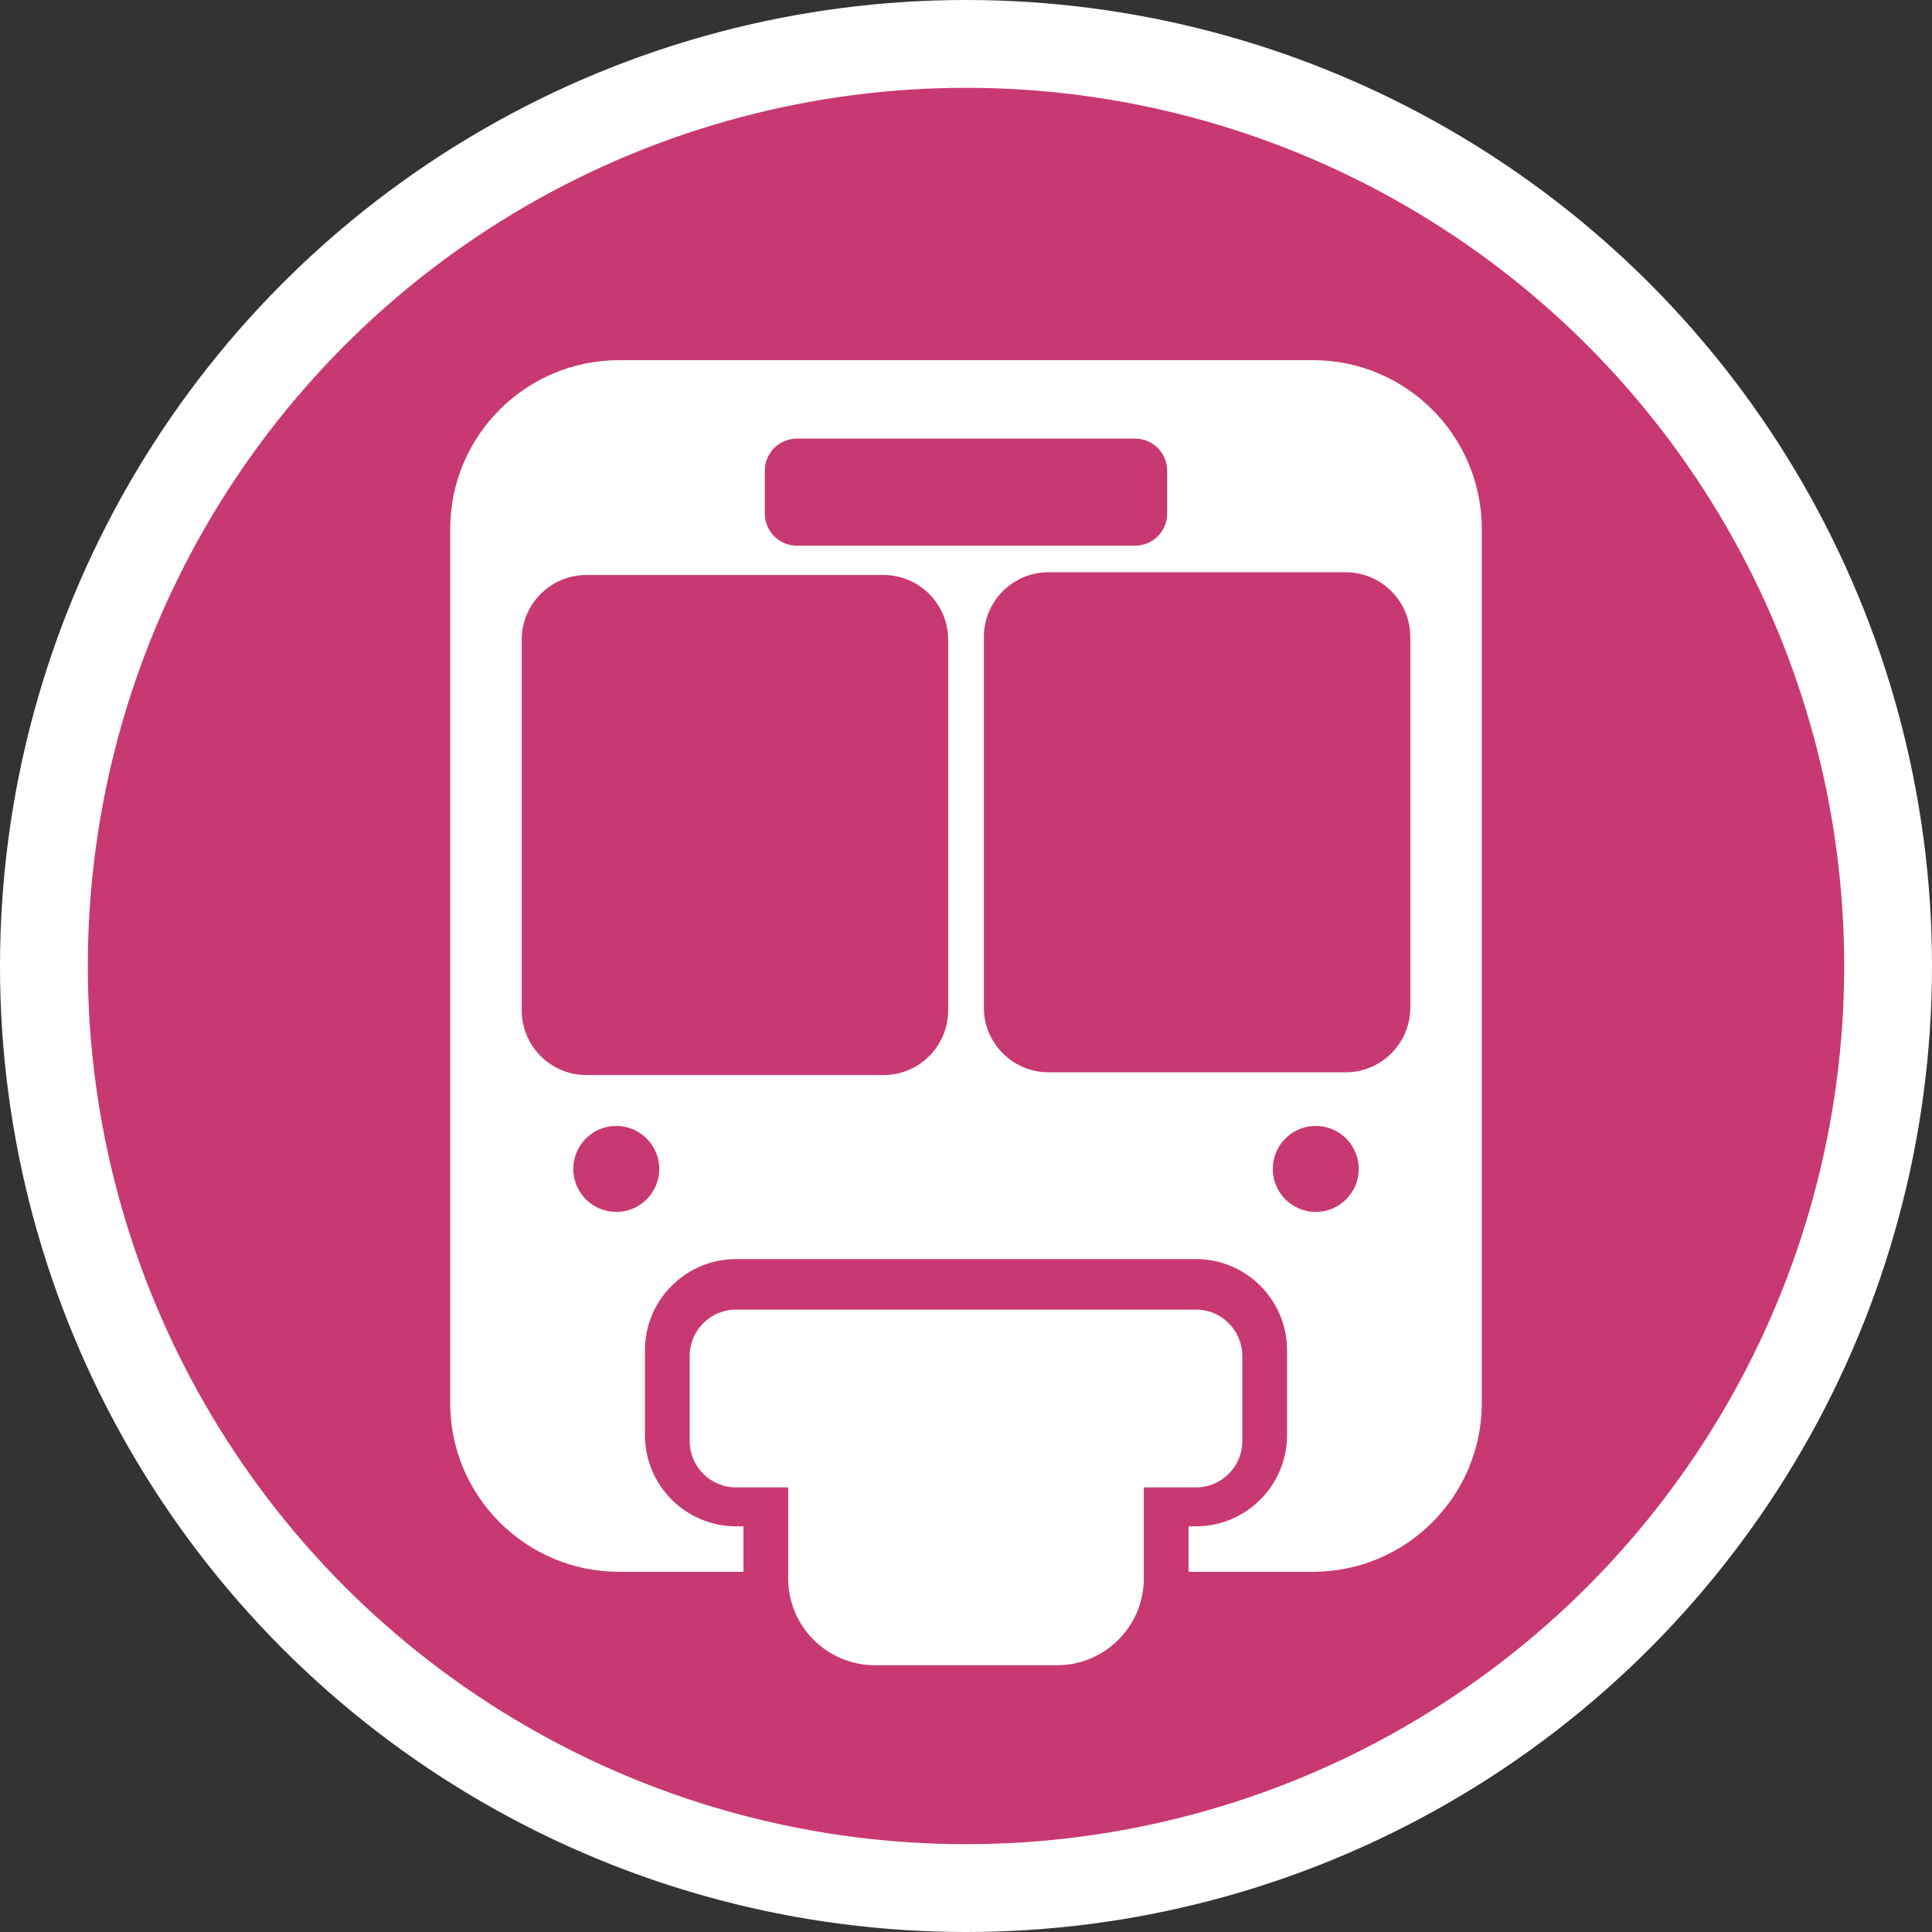
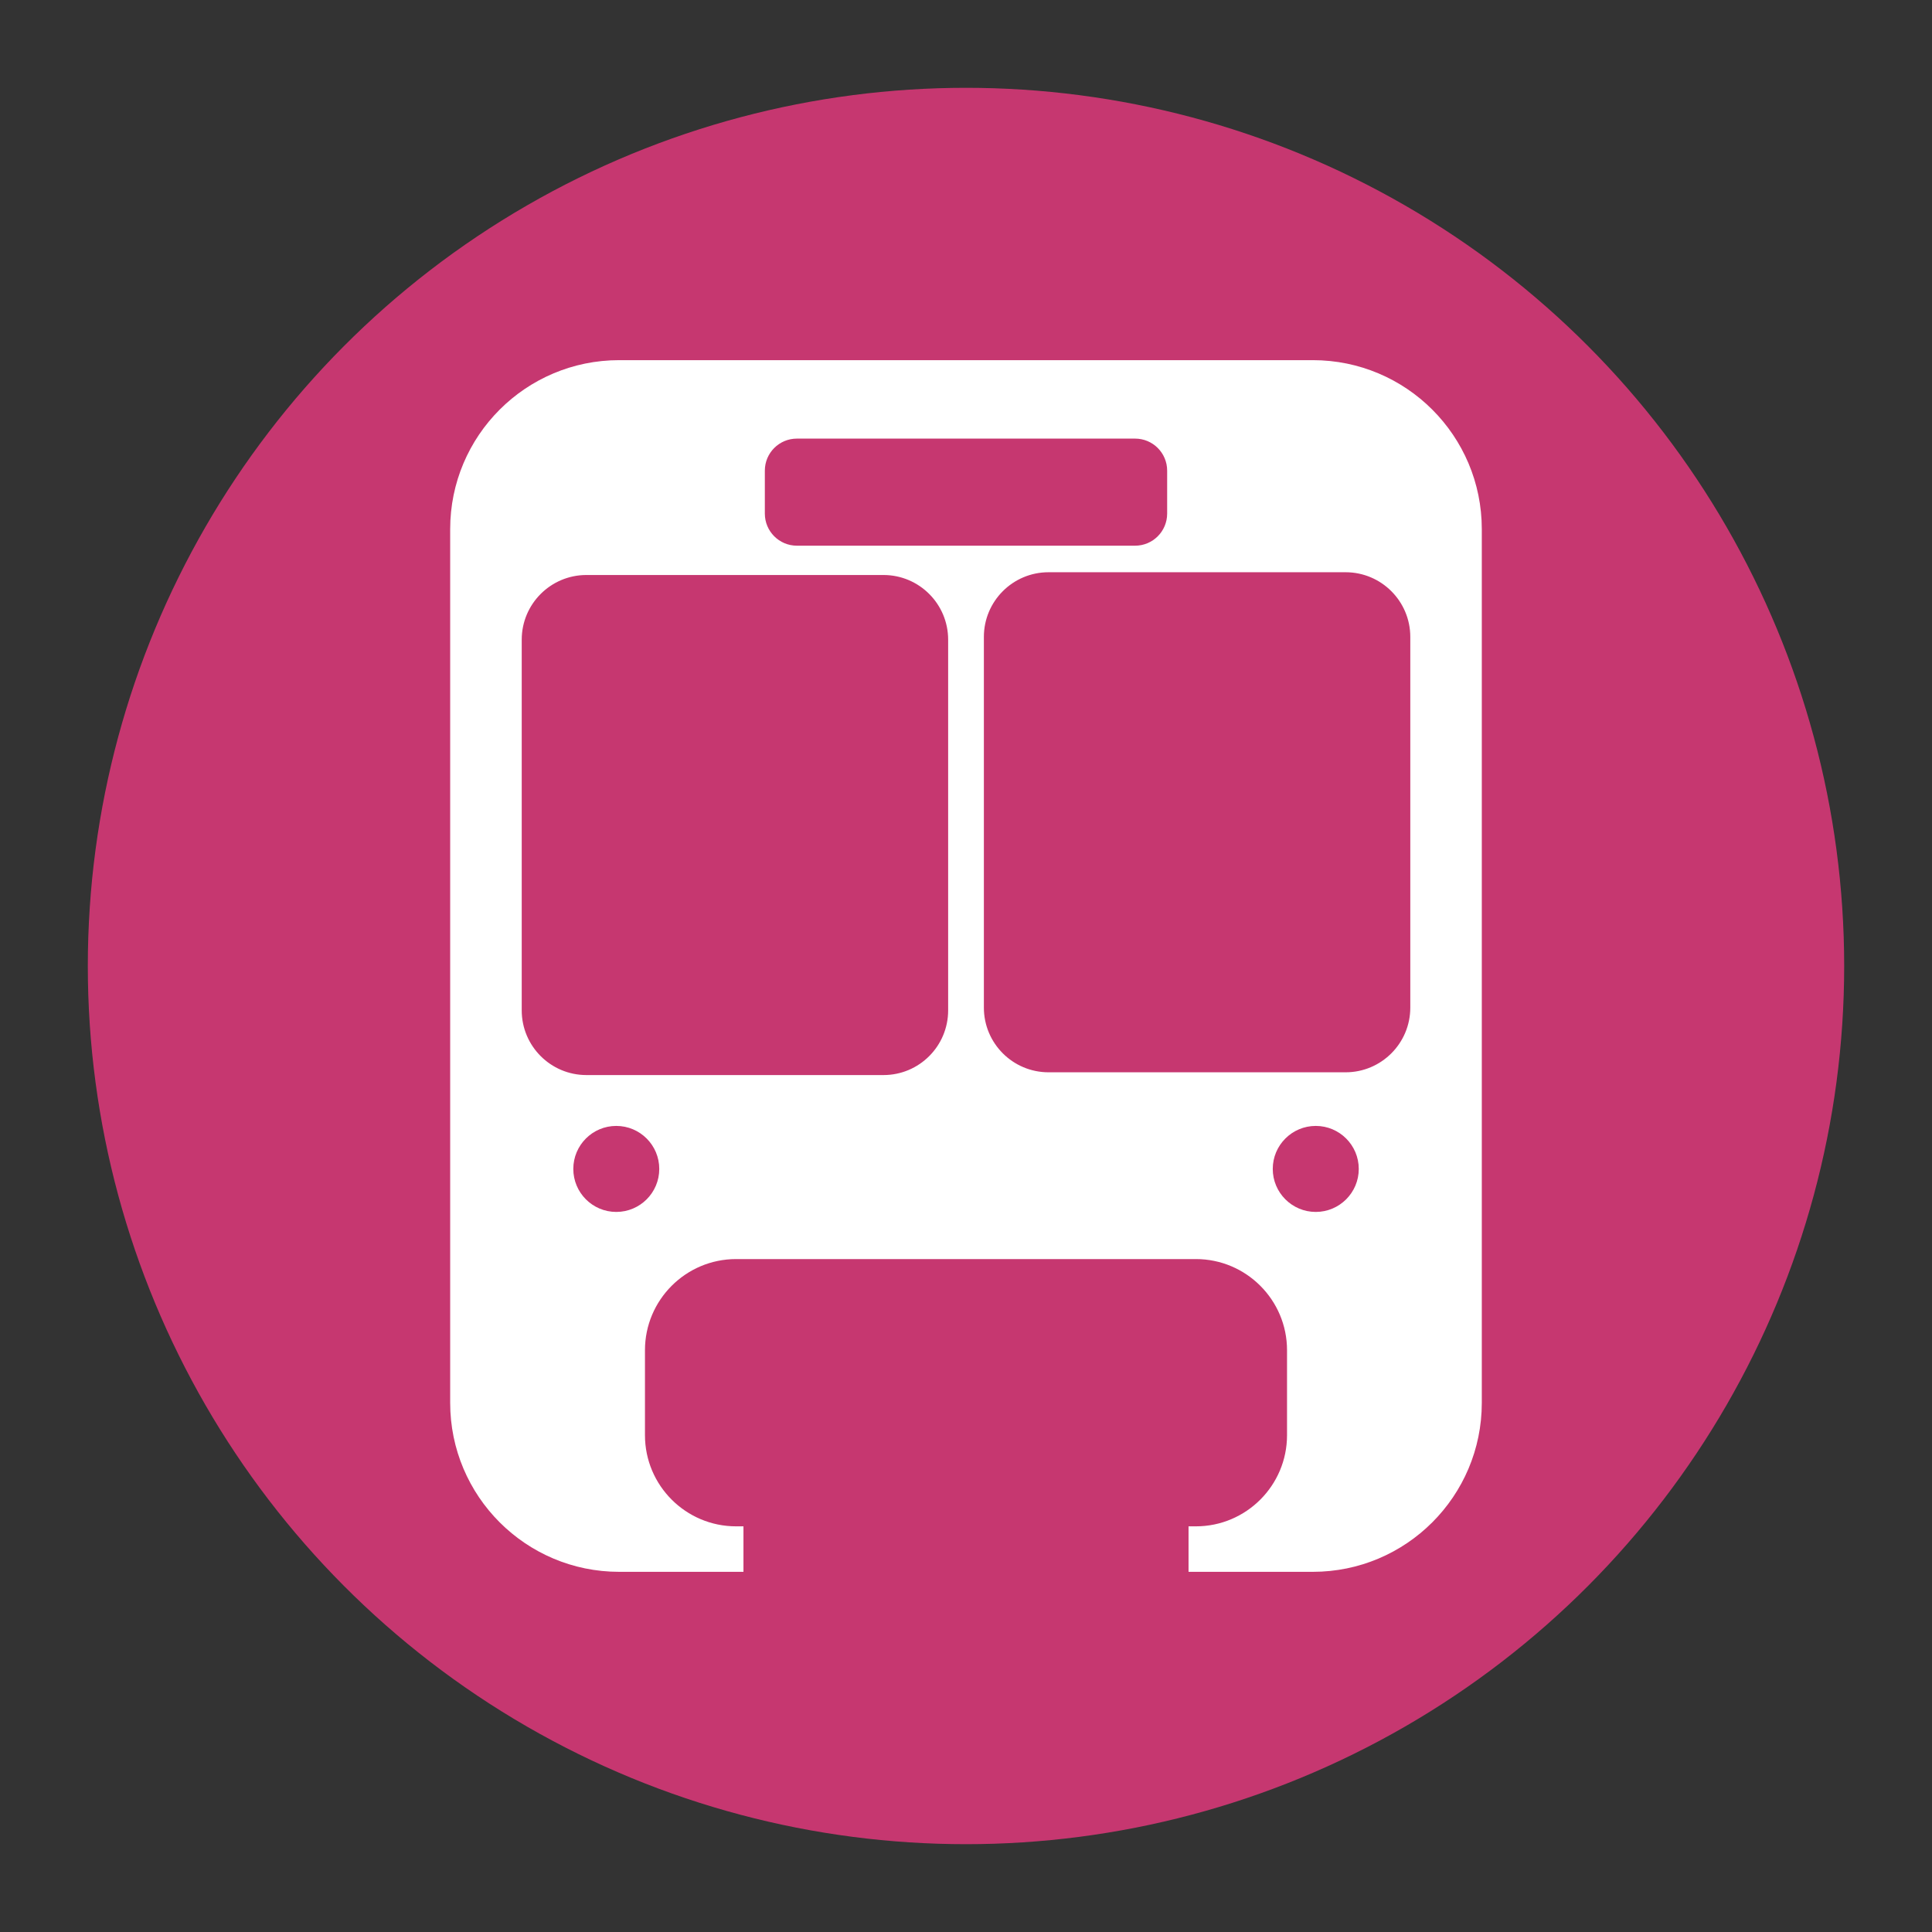
<svg xmlns="http://www.w3.org/2000/svg" id="_레이어_2" data-name="레이어 2" viewBox="0 0 831.16 831.16">
  <rect x="0" y="0" width="831.16" height="831.16" fill="#333333" stroke="none" />
  <defs>
    <style>
      .cls-1 {
        fill: #c83871;
        isolation: isolate;
        opacity: .99;
      }

      .cls-2 {
        fill: #fff;
      }
    </style>
  </defs>
  <g id="_레이어_1-2" data-name="레이어 1">
    <g id="_레이어_2-2" data-name="레이어 2">
      <g id="_레이어_1-2" data-name="레이어 1-2">
        <g id="_레이어_2-2" data-name="레이어 2-2">
          <g id="_레이어_1-2-2" data-name="레이어 1-2-2">
-             <circle class="cls-2" cx="415.58" cy="415.58" r="415.58" />
            <g id="svg8">
              <g id="layer1">
                <circle id="path835" class="cls-1" cx="415.58" cy="415.58" r="377.8" />
              </g>
            </g>
          </g>
        </g>
      </g>
    </g>
    <g>
      <path class="cls-2" d="M564.79,154.94h-298.42c-40.16,0-72.7,32.54-72.7,72.7v375.87c0,40.15,32.54,72.7,72.7,72.7h53.47v-19.57h-3.17c-21.63,0-39.2-17.58-39.2-39.2v-36.58c0-21.61,17.57-39.2,39.2-39.2h197.82c21.61,0,39.2,17.58,39.2,39.2v36.58c0,21.61-17.58,39.2-39.2,39.2h-3.17v19.57h53.46c40.16,0,72.7-32.55,72.7-72.7V227.64c0-40.16-32.54-72.7-72.7-72.7ZM329.04,202.48c0-7.62,6.18-13.79,13.79-13.79h145.5c7.61,0,13.79,6.17,13.79,13.79v18.48c0,7.62-6.18,13.8-13.79,13.8h-145.5c-7.61,0-13.79-6.18-13.79-13.8v-18.48ZM265.12,521.38c-10.21,0-18.48-8.29-18.48-18.5s8.27-18.5,18.48-18.5,18.5,8.29,18.5,18.5-8.27,18.5-18.5,18.5ZM407.9,434.67c0,15.37-12.45,27.83-27.82,27.83h-127.8c-15.37,0-27.83-12.47-27.83-27.83v-159.47c0-15.37,12.47-27.83,27.83-27.83h127.8c15.37,0,27.82,12.47,27.82,27.83v159.47ZM566.05,521.38c-10.21,0-18.5-8.29-18.5-18.5s8.29-18.5,18.5-18.5,18.5,8.29,18.5,18.5-8.29,18.5-18.5,18.5ZM606.72,433.48c0,15.37-12.47,27.83-27.83,27.83h-127.8c-15.37,0-27.82-12.47-27.82-27.83v-159.47c0-15.37,12.45-27.83,27.82-27.83h127.8c15.37,0,27.83,12.47,27.83,27.83v159.47Z" />
-       <path class="cls-2" d="M534.45,583.35v36.58c0,11.03-8.93,19.96-19.96,19.96h-22.41v39.12c0,20.65-16.74,37.39-37.39,37.39h-78.23c-20.65,0-37.39-16.74-37.39-37.39v-39.12h-22.41c-11.02,0-19.96-8.93-19.96-19.96v-36.58c0-11.02,8.94-19.96,19.96-19.96h197.82c11.03,0,19.96,8.94,19.96,19.96Z" />
    </g>
  </g>
</svg>